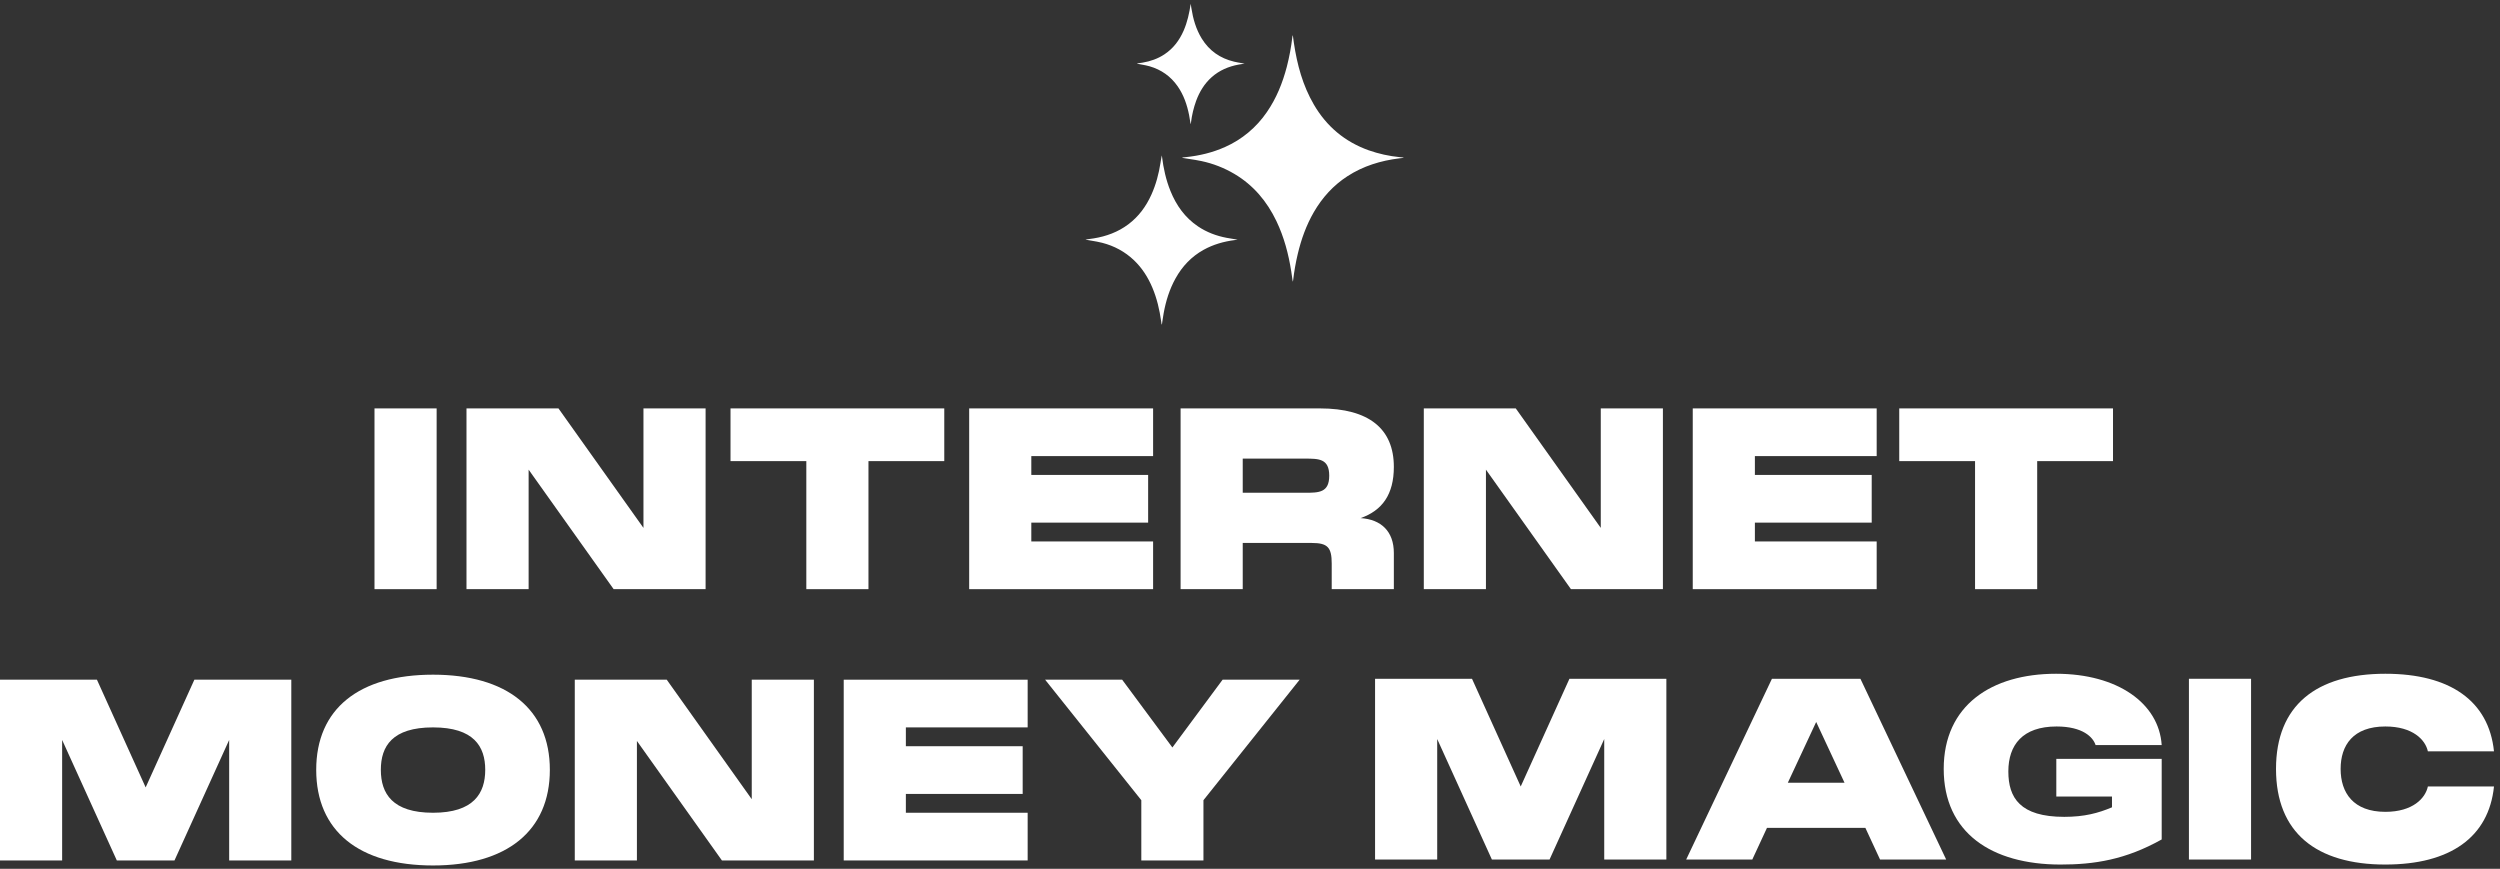
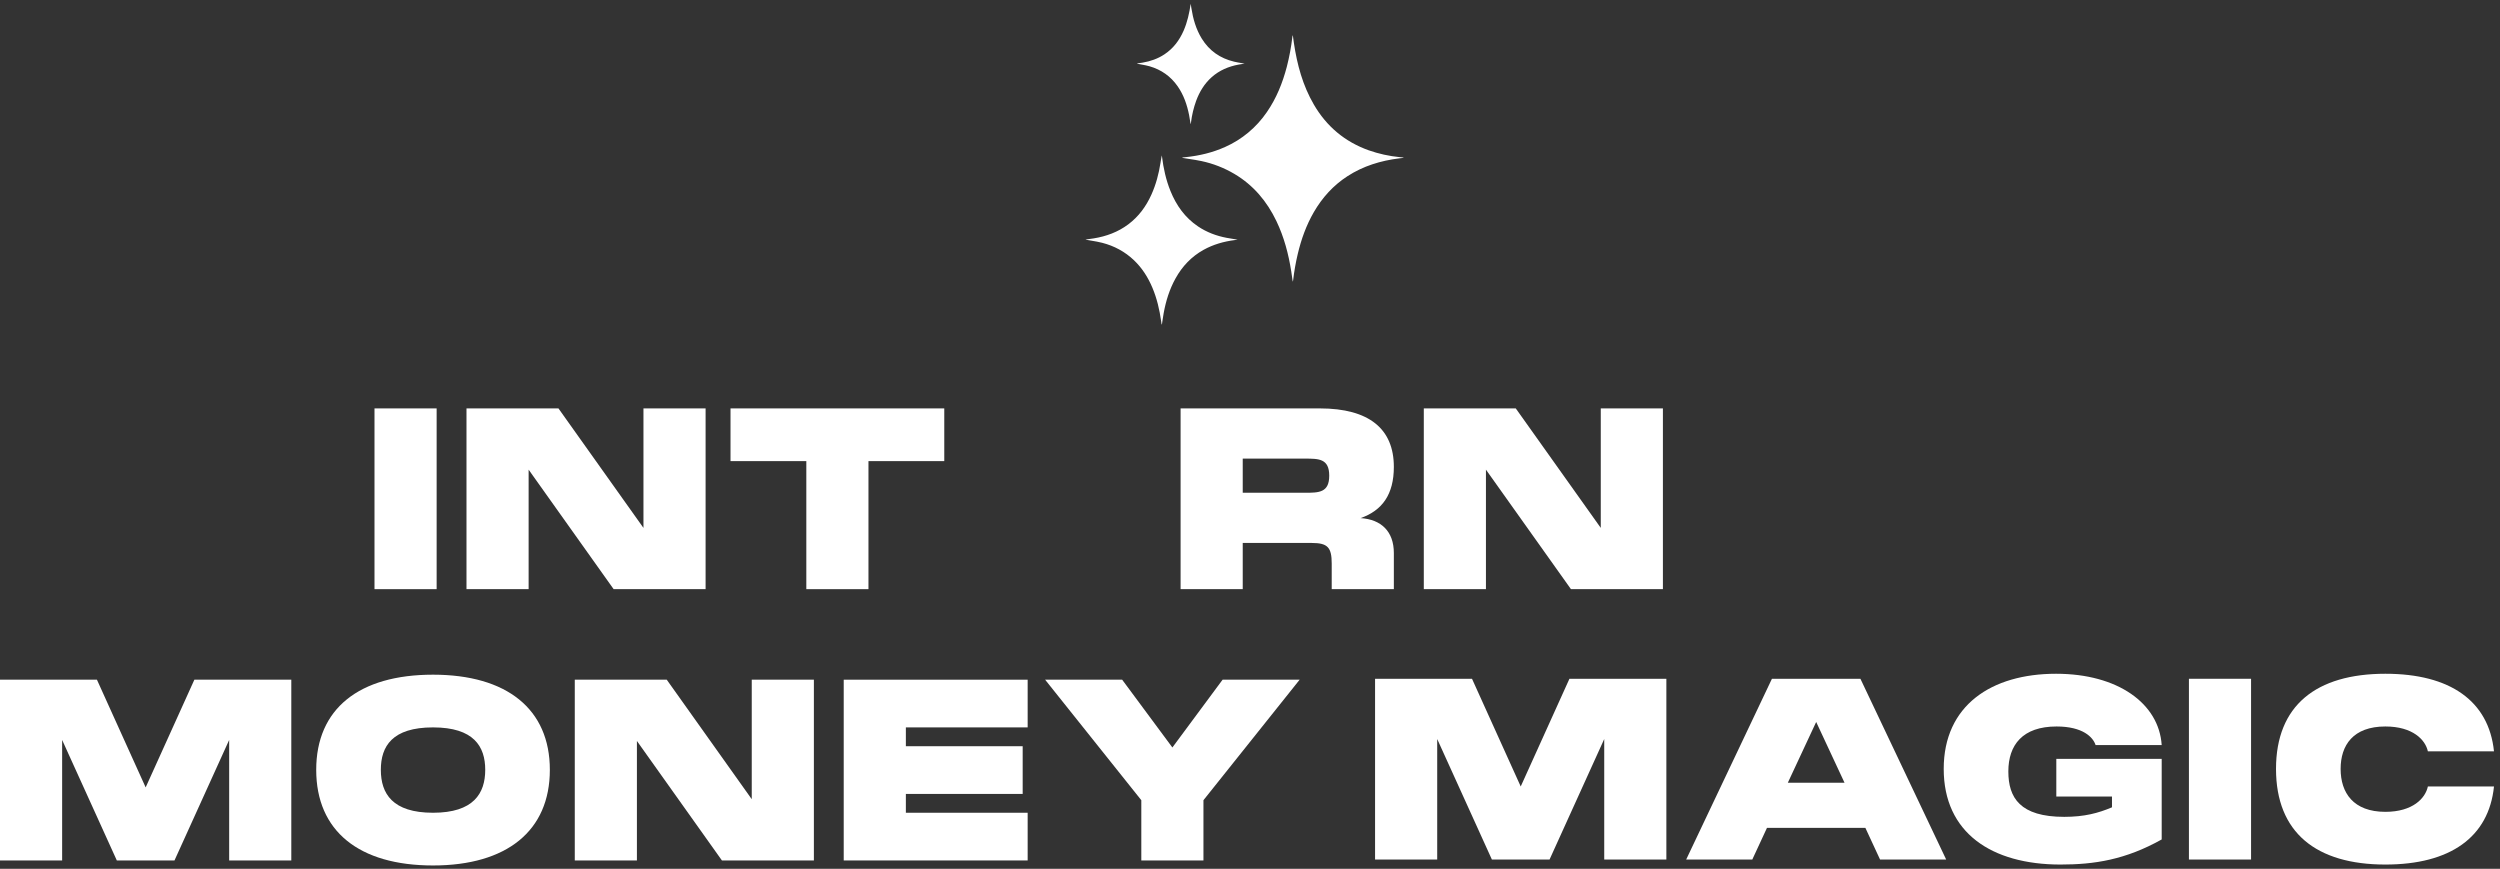
<svg xmlns="http://www.w3.org/2000/svg" width="282" height="98" viewBox="0 0 282 98" fill="none">
  <rect x="0" y="0" width="282" height="98" fill="#333333" stroke="none" />
  <path fill-rule="evenodd" clip-rule="evenodd" d="M140.167 7.212C140.239 7.201 140.313 7.19 140.39 7.178C140.261 7.154 140.134 7.133 140.011 7.112C139.729 7.064 139.462 7.019 139.199 6.954C137.644 6.581 136.412 5.737 135.558 4.351C134.908 3.294 134.576 2.123 134.385 0.903C134.36 0.745 134.335 0.586 134.311 0.427C134.157 1.477 133.933 2.497 133.511 3.464C133.033 4.558 132.34 5.472 131.345 6.132C130.595 6.629 129.766 6.915 128.888 7.064C128.744 7.089 128.6 7.108 128.456 7.128C128.387 7.137 128.317 7.146 128.248 7.156C128.286 7.184 128.329 7.201 128.375 7.206C128.51 7.234 128.646 7.258 128.781 7.283C129.081 7.338 129.382 7.392 129.674 7.477C130.987 7.858 132.056 8.605 132.847 9.745C133.525 10.723 133.901 11.826 134.132 12.986C134.174 13.207 134.209 13.429 134.244 13.652C134.261 13.761 134.278 13.871 134.296 13.98C134.299 13.978 134.302 13.976 134.306 13.975C134.312 13.972 134.318 13.969 134.318 13.964L134.319 13.96C134.328 13.911 134.338 13.863 134.344 13.814C134.446 12.976 134.643 12.153 134.93 11.361C135.31 10.343 135.857 9.438 136.669 8.713C137.549 7.929 138.587 7.494 139.728 7.283C139.87 7.256 140.014 7.235 140.167 7.212ZM158.311 17.807L157.833 17.863C155.745 18.122 153.772 18.723 151.984 19.882C150.393 20.915 149.152 22.285 148.198 23.933C147.347 25.405 146.78 26.991 146.387 28.646C146.155 29.624 145.981 30.616 145.866 31.616C145.861 31.672 145.845 31.726 145.82 31.776C145.802 31.649 145.784 31.522 145.767 31.395C145.731 31.142 145.696 30.888 145.656 30.635C145.35 28.663 144.845 26.752 143.984 24.948C142.912 22.705 141.378 20.884 139.241 19.618C138.086 18.936 136.832 18.446 135.524 18.169C135.058 18.069 134.586 17.997 134.114 17.926C133.896 17.892 133.677 17.859 133.459 17.823C133.415 17.819 133.374 17.801 133.34 17.771L133.779 17.723C135.301 17.564 136.775 17.213 138.179 16.585C140.084 15.743 141.721 14.378 142.904 12.643C143.978 11.089 144.672 9.362 145.151 7.538C145.439 6.42 145.65 5.284 145.783 4.137C145.788 4.08 145.804 4.025 145.831 3.975C145.844 4.065 145.856 4.155 145.867 4.244C145.894 4.444 145.921 4.644 145.95 4.843C146.313 7.288 146.949 9.643 148.2 11.79C149.644 14.273 151.706 15.993 154.385 16.952C155.517 17.35 156.691 17.609 157.882 17.726C158.025 17.74 158.167 17.756 158.31 17.771L158.31 17.771L158.311 17.771V17.807ZM122.474 27.014C122.573 27.001 122.672 26.988 122.771 26.975L122.771 26.975C122.968 26.949 123.165 26.924 123.361 26.892C124.784 26.663 126.108 26.179 127.277 25.302C128.445 24.425 129.28 23.282 129.879 21.952C130.394 20.809 130.712 19.607 130.904 18.369L130.923 18.242C130.959 18.006 130.996 17.769 131.047 17.533C131.049 17.54 131.05 17.547 131.052 17.555C131.053 17.563 131.055 17.571 131.057 17.579C131.063 17.61 131.07 17.64 131.074 17.672C131.238 18.997 131.523 20.292 132.024 21.534C132.686 23.174 133.67 24.555 135.144 25.544C136.126 26.203 137.208 26.607 138.359 26.826C138.576 26.869 138.795 26.903 139.014 26.937L139.014 26.937L139.014 26.937C139.211 26.968 139.409 26.999 139.608 27.036C139.498 27.051 139.385 27.067 139.273 27.081C138.04 27.24 136.859 27.574 135.761 28.183C134.399 28.941 133.363 30.03 132.602 31.401C131.919 32.628 131.509 33.957 131.259 35.339C131.21 35.608 131.17 35.88 131.13 36.151L131.13 36.151C131.112 36.279 131.093 36.407 131.073 36.534C131.071 36.55 131.066 36.564 131.059 36.578C131.051 36.591 131.04 36.602 131.028 36.611L131.023 36.572C131.008 36.461 130.993 36.349 130.978 36.238C130.797 34.938 130.501 33.668 129.991 32.456C129.499 31.286 128.834 30.236 127.917 29.36C126.892 28.383 125.685 27.739 124.331 27.389C123.928 27.285 123.518 27.216 123.107 27.147C122.919 27.116 122.73 27.084 122.543 27.049C122.524 27.046 122.505 27.042 122.487 27.037L122.487 27.037L122.47 27.033L122.474 27.014Z" fill="white" />
  <path d="M42.243 46.068V66.457H49.252V46.068H42.243Z" fill="white" />
  <path d="M62.994 46.068H52.62V66.457H59.629V52.977L69.218 66.457H79.591V46.068H72.582V59.547L62.994 46.068Z" fill="white" />
  <path d="M82.402 52.014H90.954V66.457H97.963V52.014H106.514V46.068H82.402V52.014Z" fill="white" />
-   <path d="M109.323 46.068V66.457H130.07V61.076H116.332V58.952H129.51V53.572H116.332V51.448H130.07V46.068H109.323Z" fill="white" />
  <path d="M153.469 58.443C155.909 57.593 157.226 55.781 157.226 52.666C157.226 48.39 154.451 46.068 148.871 46.068H133.171V66.457H140.18V61.246H147.974C149.768 61.246 150.217 61.756 150.217 63.568V66.457H157.226V62.379C157.226 59.943 155.796 58.584 153.469 58.443ZM147.189 51.731C148.759 51.731 149.937 51.731 149.937 53.657C149.937 55.583 148.759 55.583 147.189 55.583H140.18V51.731H147.189Z" fill="white" />
  <path d="M170.979 46.068H160.605V66.457H167.614V52.977L177.203 66.457H187.576V46.068H180.567V59.547L170.979 46.068Z" fill="white" />
-   <path d="M190.942 46.068V66.457H211.689V61.076H197.951V58.952H211.128V53.572H197.951V51.448H211.689V46.068H190.942Z" fill="white" />
-   <path d="M214.235 52.014H222.786V66.457H229.795V52.014H238.347V46.068H214.235V52.014Z" fill="white" />
  <path d="M7.009 97.059V83.466L13.177 97.059H19.682L25.85 83.466V97.059H32.859V76.67H21.925L16.43 88.818L10.934 76.67H0V97.059H7.009Z" fill="white" />
  <path d="M48.846 97.625C57.173 97.625 62.023 93.717 62.023 86.836C62.023 79.983 57.173 76.104 48.846 76.104C40.491 76.104 35.669 79.955 35.669 86.836C35.669 93.746 40.491 97.625 48.846 97.625ZM48.846 91.678C44.276 91.678 42.959 89.526 42.959 86.836C42.959 84.174 44.248 82.05 48.846 82.05C53.444 82.05 54.734 84.203 54.734 86.836C54.734 89.498 53.416 91.678 48.846 91.678Z" fill="white" />
  <path d="M75.209 76.67H64.835V97.059H71.844V83.58L81.433 97.059H91.806V76.67H84.797V90.149L75.209 76.67Z" fill="white" />
  <path d="M95.171 76.67V97.059H115.919V91.678H102.181V89.555H115.358V84.174H102.181V82.05H115.919V76.67H95.171Z" fill="white" />
  <path d="M132.245 84.316L126.581 76.67H117.89L128.74 90.263V97.059H135.749V90.263L146.6 76.67H137.908L132.245 84.316Z" fill="white" />
  <path d="M162.117 96.955V83.363L168.285 96.955H174.789L180.957 83.363V96.955H187.966V76.566H177.032L171.537 88.715L166.042 76.566H155.107V96.955H162.117Z" fill="white" />
  <path d="M219.528 96.955L209.855 76.566H199.874L190.201 96.955H197.659L199.313 93.387H210.416L212.07 96.955H219.528ZM204.865 81.437L208.061 88.29H201.668L204.865 81.437Z" fill="white" />
  <path d="M219.251 86.732C219.251 93.925 224.634 97.521 232.429 97.521C236.242 97.521 239.746 96.983 243.839 94.69V85.6H231.952V89.847H238.232V91.065C236.69 91.716 235.12 92.141 232.849 92.141C227.859 92.141 226.541 89.989 226.541 87.016C226.541 84.042 228.139 81.947 231.98 81.947C234.952 81.947 236.101 83.164 236.382 84.042H243.839C243.531 79.341 238.877 76 231.924 76C224.634 76 219.251 79.568 219.251 86.732Z" fill="white" />
  <path d="M246.911 76.566V96.955H253.92V76.566H246.911Z" fill="white" />
  <path d="M256.734 86.732C256.734 93.925 261.276 97.521 269.07 97.521C276.388 97.521 280.733 94.435 281.322 88.715H273.864C273.584 90.046 272.154 91.575 269.07 91.575C265.453 91.575 264.023 89.423 264.023 86.732C264.023 84.07 265.425 81.947 269.07 81.947C272.154 81.947 273.584 83.448 273.864 84.75H281.322C280.733 79.058 276.36 76 269.07 76C261.276 76 256.734 79.568 256.734 86.732Z" fill="white" />
</svg>